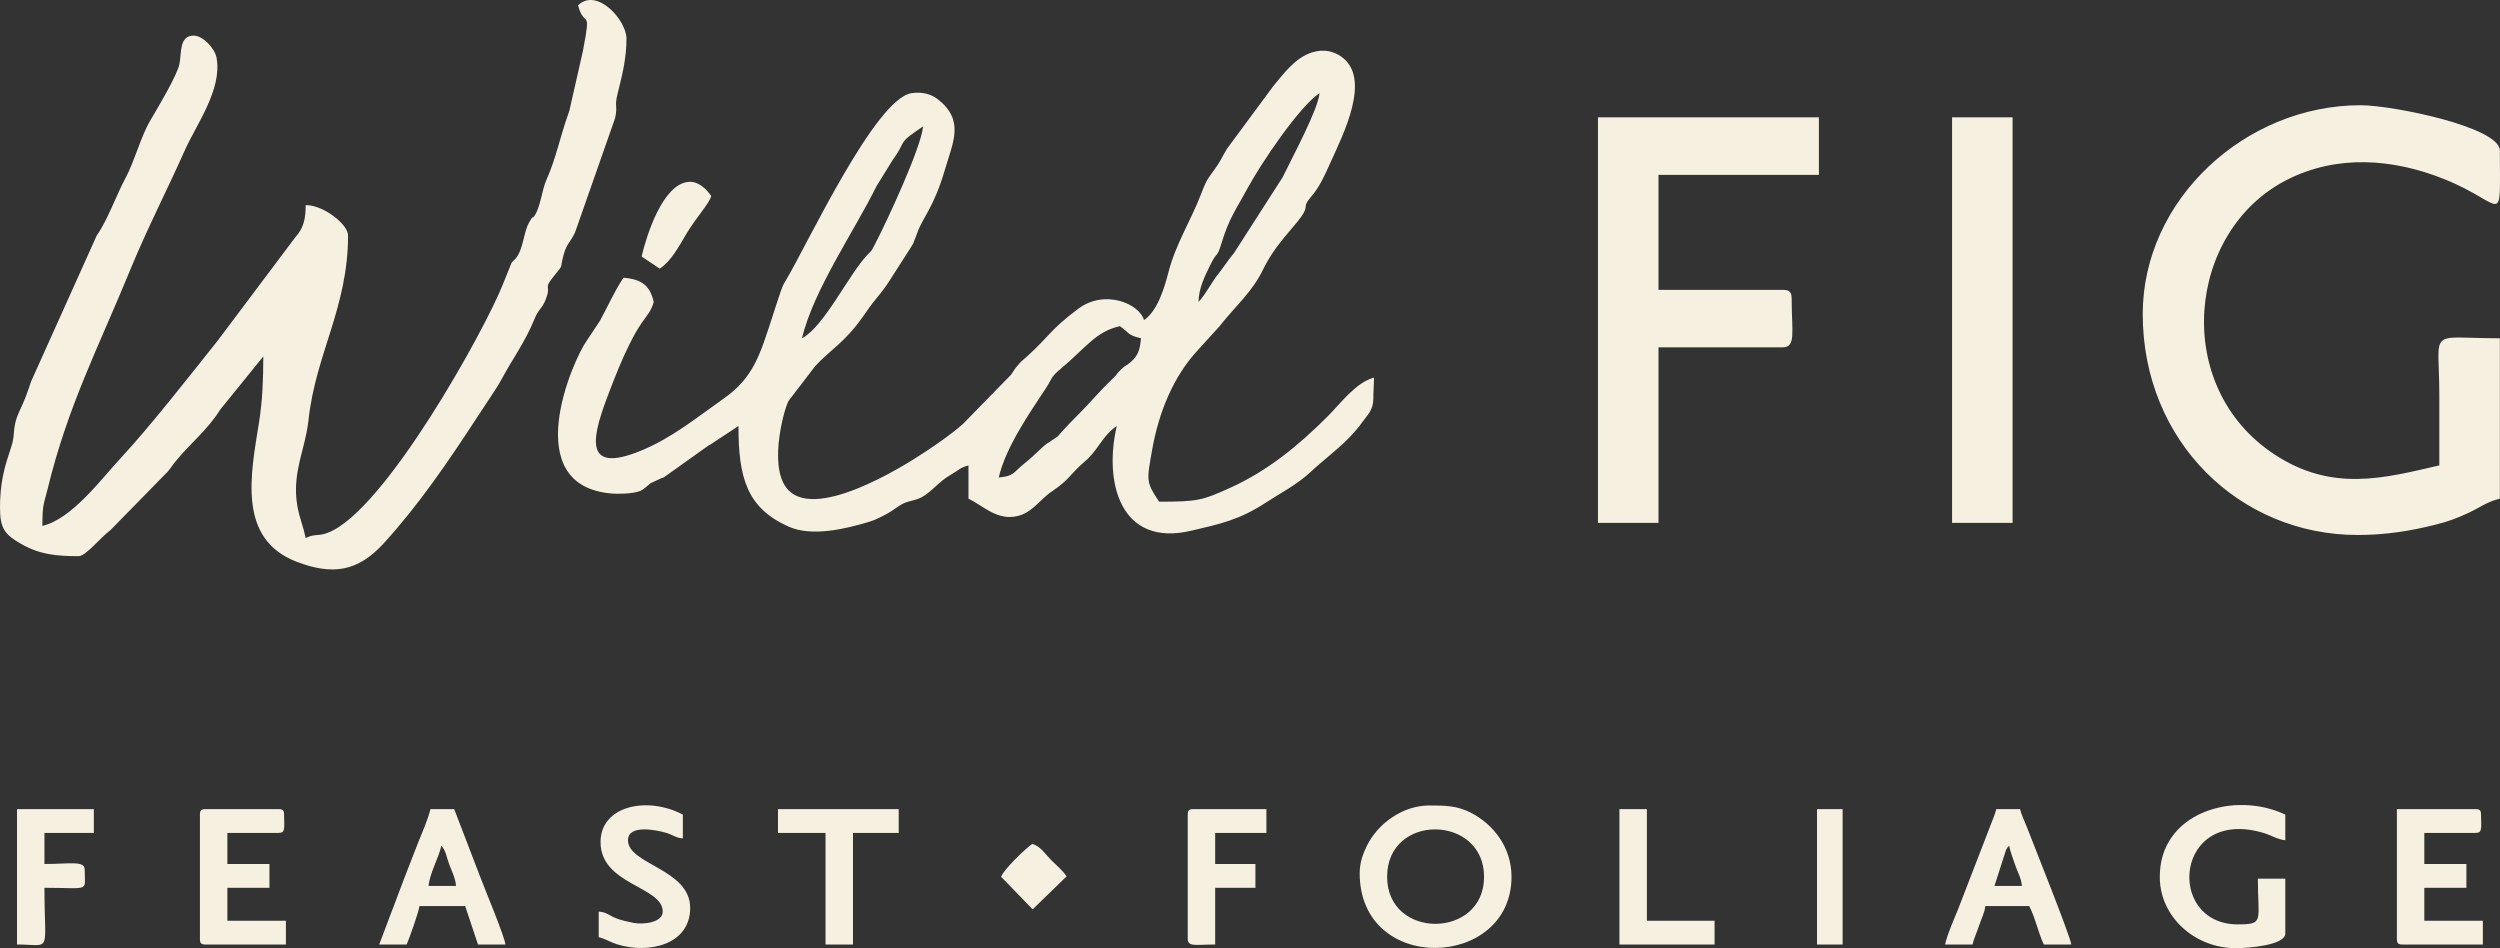
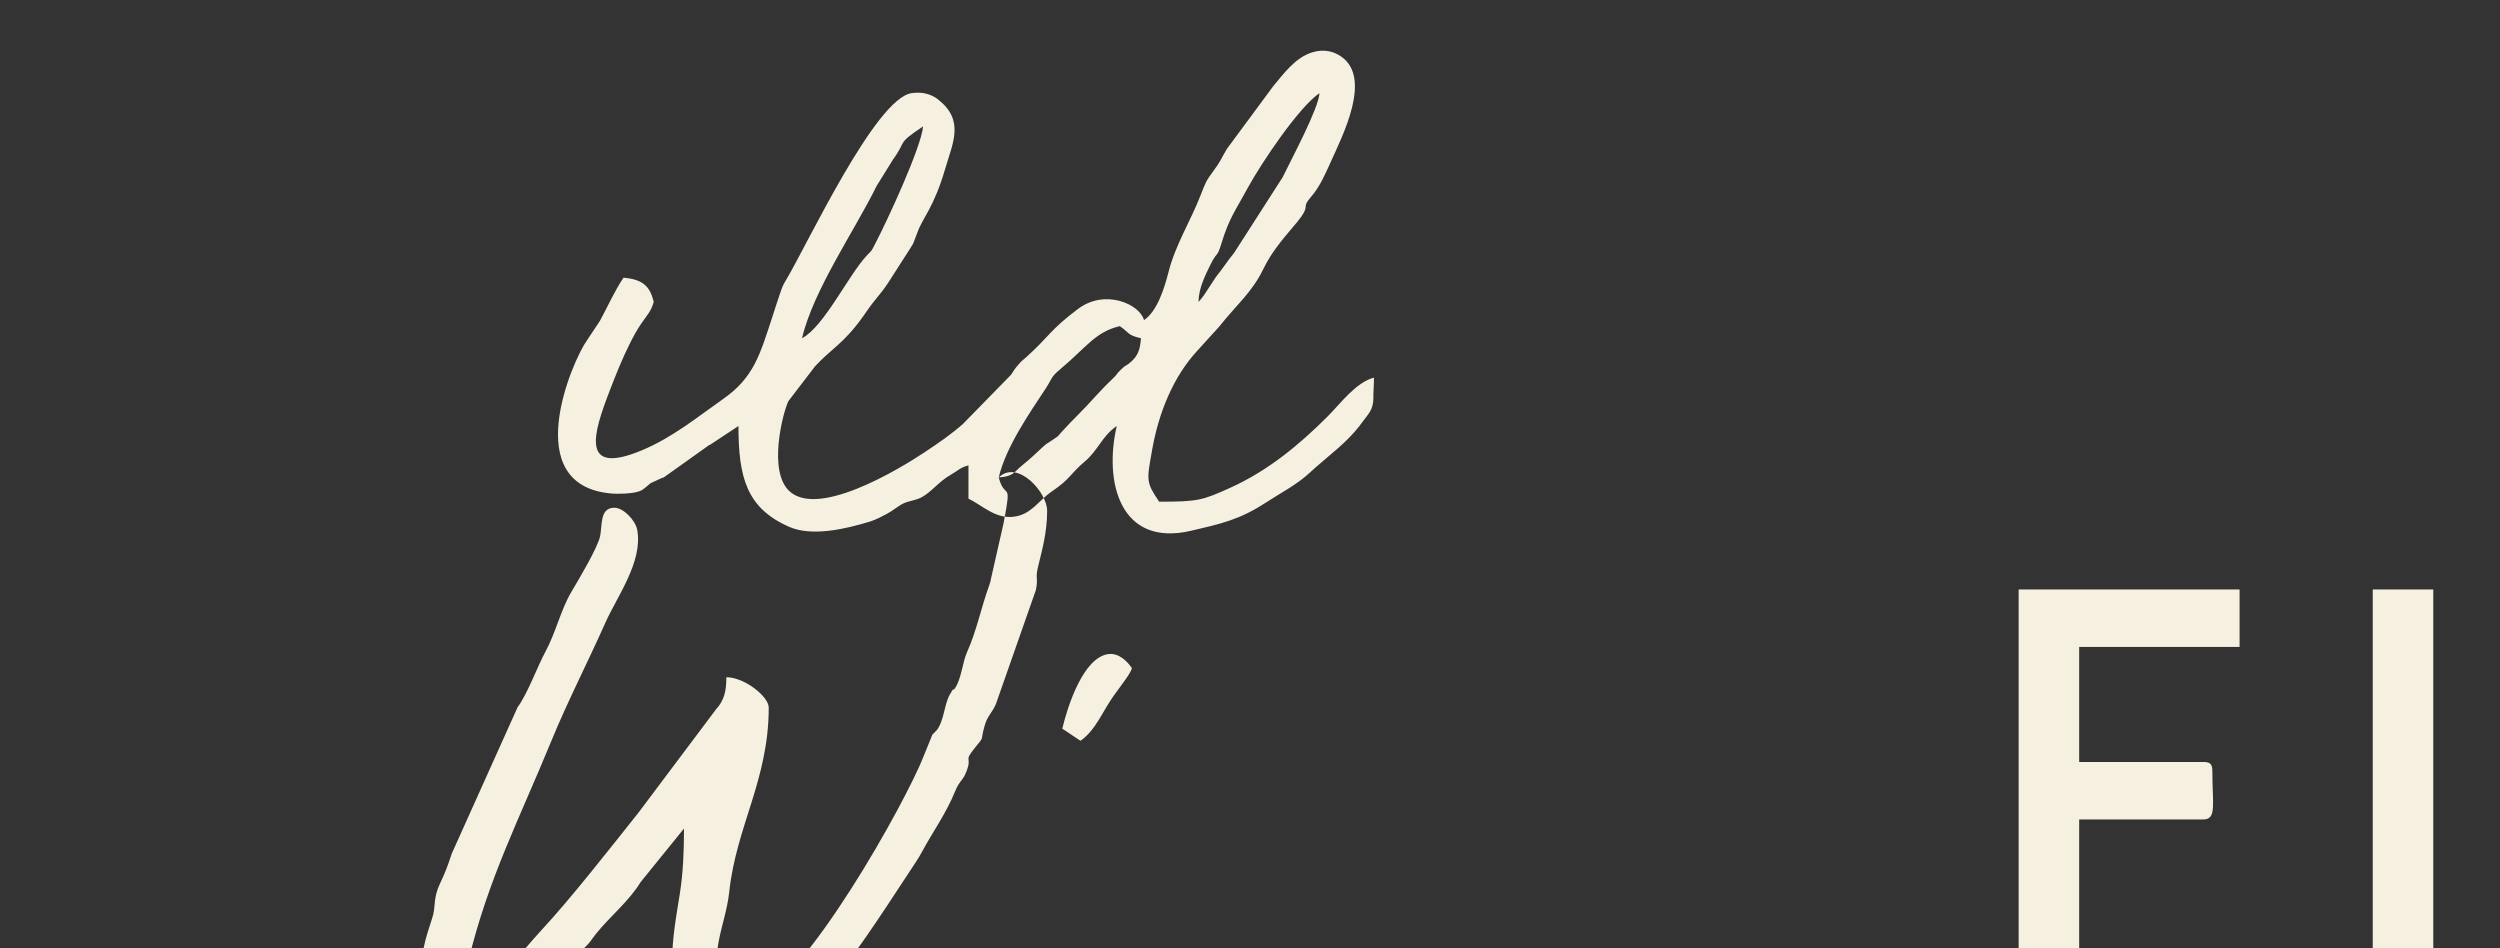
<svg xmlns="http://www.w3.org/2000/svg" xml:space="preserve" width="189.382mm" height="71.826mm" version="1.1" style="shape-rendering:geometricPrecision; text-rendering:geometricPrecision; image-rendering:optimizeQuality; fill-rule:evenodd; clip-rule:evenodd" viewBox="0 0 18880.42 7160.69">
  <rect x="0" y="0" width="18880.42" height="7160.69" fill="#333333" stroke="none" />
  <defs>
    <style type="text/css">
   
    .fil0 {fill:#F6F0E0}
   
  </style>
  </defs>
  <g id="Layer_x0020_1">
-     <path class="fil0" d="M5576.94 3217.47c0,390.02 62.6,620.12 381.92,760.89 173.42,76.46 428.67,16.66 613.02,-40.09 42.66,-13.13 94.59,-40.55 125.68,-57.31 47.58,-25.67 87.49,-61.23 126.38,-79.33 45.08,-20.98 88.97,-20.94 136.47,-46.38 75.78,-40.59 129.56,-118.54 219.23,-169.33 58.03,-32.87 68.67,-53.79 134.38,-71.31l0 251.41c106.08,50.89 201.09,152.64 339.52,136.7 135.95,-15.64 188.69,-122.53 290.99,-191.88 143.12,-97.01 133.74,-129.69 251.41,-228.57 95.85,-80.54 129.2,-191.92 238.04,-264.8 -98.99,424.93 25.85,916.25 561.26,790.88 222.57,-52.11 363.86,-81.61 565.22,-212.96 112.39,-73.32 235.89,-135.55 338.95,-232.46 11.44,-10.77 22.12,-20.72 35.8,-32.77 116.14,-102.37 231.83,-186.09 329.58,-310.4 4.14,-5.25 15.48,-20.85 19.48,-26.28 50.8,-69.19 85.06,-95.58 87.75,-182.9l-0.12 -33.23c1.04,-40.13 4.87,-81.94 4.87,-125.59 -138.32,36.93 -251.97,194.75 -348.56,291.41 -217.62,217.79 -453.2,412.55 -738.6,541.36 -210.11,94.83 -243.12,104.33 -535.65,104.33 -100.31,-149.81 -94.39,-157.26 -52.29,-394.53 48.47,-273.18 156.66,-549.18 346.09,-751.61l163.09 -179.76c2.9,-3.8 7.14,-9.04 10.11,-12.75 114.21,-142.8 236.4,-246.35 317.47,-413.94 61.7,-127.53 136.13,-214.53 226.47,-322.13 23.47,-27.92 41.81,-48.18 61.98,-76.93 65.47,-93.33 0.22,-65.15 74.48,-150.76 65.67,-75.67 106.18,-168.98 148.89,-264.01 90.54,-201.47 313.2,-634.18 77.5,-795.99 -49.89,-34.25 -122.85,-60.4 -217.57,-31.16 -130.22,40.21 -215.82,162.41 -294.51,255.43l-349.62 473.21c-47.56,80.22 -49.71,97.58 -104.24,170.05 -52.88,70.29 -59.43,89.64 -94.46,179.82 -77.38,199.19 -189.1,371.3 -242.51,580.32 -32.61,127.72 -86.4,297.25 -185.15,363.39 -32.29,-120.92 -293.58,-237.45 -496.92,-85.51 -213.91,159.83 -219.55,210 -390.64,363.62 -4.94,4.45 -19.64,16.69 -24.5,21.22 -23.89,22.29 -0.63,-3.29 -34.28,34.29 -31.04,34.67 -37.52,48.93 -57.92,79.22l-361.57 369.84c-93.26,82.4 -181.84,142.43 -288.98,213.85 -175.94,117.28 -851.45,535.41 -1048.49,266.83 -134.45,-183.23 -6.47,-618.5 20.25,-655.09l198.29 -258.83c116.34,-127.84 215.93,-170.68 359.36,-372.04 41.21,-57.85 57.46,-84.51 106.89,-144.52 40.02,-48.56 72.83,-90.93 106.03,-145.4l142.88 -222.81c5.84,-9.74 25.28,-40.58 26.23,-42.35l31.53 -82.75c38.73,-111.72 123.01,-184.84 208.68,-477.01 60.54,-206.5 149.07,-370.49 -52.73,-529.43 -43.65,-34.37 -112.81,-61.16 -201.07,-46.87 -273.55,44.3 -781.65,1134.64 -946.15,1410.54 -24.44,40.98 -26.33,46.9 -43.08,94.06 -19.91,56.07 -43.24,132.44 -62.07,189.36 -91.8,277.45 -137.05,452.02 -368.59,614.23 -194.41,136.21 -383.08,292.14 -616.35,389.33 -467.81,194.89 -366.35,-126.95 -242.81,-448.51 49.21,-128.07 94.69,-241.74 150.17,-352.67 32.32,-64.63 52.74,-102.91 91.48,-159.95 35.93,-52.91 72.97,-89.86 91.63,-159.78 -28.75,-123.44 -88.78,-171.23 -228.55,-182.84 -68.43,102.17 -114.88,210.14 -177.59,325.23l-100.28 151.15c-103.67,143.53 -524.54,1099.84 195.3,1153.87 31.26,2.34 147.44,3.83 207.53,-19.46 28.57,-11.08 54.13,-39.24 79.69,-59.11l85.79 -39.49c3.28,-1.04 9.9,-2.61 13.29,-3.76l341.04 -242.99c2.32,-1.35 8.55,-3.71 11,-5.06l212.77 -140.43zm4388.42 -2514.2c-10.16,122.05 -203.96,481.09 -278.7,635.55l-366.4 570.71c-54.11,65.32 -82.6,115.12 -137.64,182.34l-90.46 138.12c-17.33,24.52 -27.37,34.62 -41.05,50.37 2.32,-104.52 47.6,-194.16 88.31,-277.39 56.11,-114.75 48.91,-46.71 85.43,-166 58.05,-189.66 103.41,-242.9 198.68,-418.44 99.98,-184.26 386.63,-611.33 541.83,-715.26zm-2994.17 251.43c-12.92,155.18 -269.15,710.08 -364.79,892.3 -28.68,54.64 -17.2,37.51 -57.4,79.73 -139.24,146.27 -324.53,539.27 -492.05,627.91 83.99,-360.53 398.53,-815.07 563.62,-1150.6l122.37 -197.62c111.43,-153.13 22.9,-114.21 228.26,-251.72zm571.41 2651.32c53.42,-229.3 231.9,-485.13 355.36,-673.16 49.39,-75.23 35.99,-83.38 107.95,-143.48 200.52,-167.41 265.9,-283.07 450.94,-326.18 74.58,49.95 52.75,66.45 159.99,91.43 -7.09,85.08 -21.67,129.95 -74.37,177.05 -46.34,41.41 -30.79,14.61 -77.35,59.81 -46.08,44.71 -15.67,24.91 -65.3,71.81 -97.72,92.35 -163.65,175.12 -257.24,268.46 -48.53,48.38 -78.24,79.31 -123.12,128.3 -47.21,51.52 -10.98,20.9 -72.95,64.19 -45.81,31.99 -34.19,17.22 -78.62,58.51 -61.05,56.77 -80.12,76.03 -145.21,129.07 -69.12,56.32 -65.35,84.65 -180.08,94.19zm-3177.04 -3565.59c47.48,177.86 101.41,8.45 40.27,324.92 -0.71,3.66 -1.63,10.18 -2.21,13.84l-97.24 428.46c-5.47,26.15 -2.48,19.4 -14.61,52.8 -59.21,163.02 -93.79,340.07 -164.41,496.02 -35.67,78.79 -44.21,205.75 -91.55,274.15 -27.42,39.59 4.76,-29.76 -40.55,50.87 -41.62,74.07 -42.08,195.59 -98.01,267.69 -2.9,3.75 -8.33,7.89 -11.35,11.52 -3,3.63 -8.48,7.72 -11.45,11.4 -2.97,3.69 -7.97,8.24 -10.76,12.1l-65.8 162.75c-129.56,331.57 -891.14,1714.72 -1322.97,1876.93 -77.02,28.93 -93.4,4.21 -166.44,39.26 -9.98,-42.86 -18.18,-77.76 -33.96,-126.04 -103.93,-317.96 27.15,-504.17 55.57,-766.6 54.08,-499.62 298.38,-847.08 298.38,-1392.99 0,-81.46 -182.06,-228.57 -319.99,-228.57 0,99.44 -14.08,173.07 -77.75,242.24l-588.08 783.3c-211.33,264.9 -510,647.91 -734.16,888.64 -143.03,153.61 -365.35,456.6 -588.51,508.6 0,-169.28 11.57,-162.94 39.96,-280.04 151.67,-625.88 385.24,-1072.06 626.05,-1659.58 122.23,-298.26 275.8,-595.74 408.53,-894.27 88.41,-198.8 284.68,-461.35 240.98,-700.95 -13.2,-72.41 -103.65,-167.89 -172.7,-167.89 -109.81,0 -91.08,127.21 -107.36,212.63 -16.42,86.05 -163.63,332.12 -217.34,422.64 -78.32,132 -119.86,310.81 -193.37,446.61 -65.17,120.36 -135.97,319.8 -213.65,426.33l-496.34 1103.58c-33.35,101.05 -48.47,140.02 -90.35,229.79 -48.36,103.64 -33.11,165.34 -49.94,230.89 -27.45,106.88 -94.45,232.54 -94.45,493.12 0,156.26 36.05,202.75 160.48,273.78 139.93,79.89 266.35,91.92 433.78,91.92 54.07,0 165.84,-142.86 238.59,-195.68l407.28 -415.55c38.44,-34.66 51.27,-61.75 82.36,-100.5 108.23,-134.93 247.85,-244.17 338.68,-392.72l327.32 -404.07c0,169.42 -6.49,336.15 -31.73,493.96 -63.94,399.75 -166.27,885.94 285.78,1057.66 269.64,102.43 459.93,73.92 654.99,-139.75 265.19,-290.49 487.41,-617.66 700.95,-944.7l99.9 -151.53c34.86,-55.68 54.57,-78.48 87.99,-140.57 84.99,-157.86 179.77,-284.64 250.41,-458.15 32.38,-79.56 56.81,-76.01 83.67,-144.88 49.39,-126.63 -27.77,-67.04 67.12,-184.29 73.86,-91.24 36.57,-39.13 69.86,-158.71 22.9,-82.26 49.23,-88.93 85.53,-165.89l302.95 -864.22c20.95,-103.48 -8.08,-77.08 18.44,-184.26 30.84,-124.56 66.89,-258.4 66.89,-414.59 0,-140.69 -224.48,-389.56 -365.69,-251.42zm11816.72 2331.34c0,959.78 730.56,1668.52 1622.8,1668.52 217.08,0 403.44,-31.64 585.68,-77.17 101.31,-25.32 166.26,-49.94 252.53,-90.31 86.49,-40.48 141.92,-84.87 236.04,-106.79l0 -1211.39c-556.73,0 -457.12,-88.9 -457.12,434.27 0,175.23 0,350.47 0,525.7 -420.44,97.95 -809.59,202.76 -1243.81,-81.86 -782.48,-512.89 -663.72,-1690.06 93,-2074.64 378.44,-192.34 799.72,-160.69 1187.28,-5.6 464.36,185.82 420.66,386.45 420.66,-214.96 0,-178.58 -811.5,-342.85 -1051.39,-342.85 -870.56,0 -1645.65,711.96 -1645.65,1577.09zm-4114.14 1577.09l457.12 0 0 -1325.67 937.11 0c103.51,0 68.57,-117.24 68.57,-365.7 0,-52.66 -15.89,-68.57 -68.57,-68.57l-937.11 0 0 -868.54 1211.39 0 0 -434.27 -1668.51 0 0 3062.75zm-1592.36 2673.04c0,-484 732.2,-470.99 732.2,0 0,471.05 -732.2,475.86 -732.2,0zm-207.23 -27.64c0,769.26 1146.65,727.34 1146.65,27.64 0,-224.67 -138.66,-396.95 -304.51,-482.95 -106.35,-55.12 -197.98,-55.83 -317.17,-55.83 -198.53,0 -387.92,135.8 -470.09,303.55 -27.46,56.06 -54.88,123.26 -54.88,207.59zm4473.78 -2645.4l457.12 0 0 -3062.75 -457.12 0 0 3062.75zm2143.6 3211.82c96.54,0 373.01,-22.24 373.01,-110.52l0 -414.44 -207.23 0c0,321.35 51.53,345.36 -151.96,345.36 -548.66,0 -479.36,-899.29 204.28,-687.8 45.92,14.22 100.25,47.77 154.91,52.32l0 -193.41c-381.67,-183.13 -958.18,-18.71 -947.67,481.91 6.11,292.11 263.68,526.58 574.66,526.58zm1215.72 -69.07c0,31.83 9.61,41.44 41.44,41.44l607.86 0 0 -179.6 -442.08 0 0 -248.67 317.74 0 0 -179.59 -317.74 0 0 -234.86 386.82 0c55.08,0 41.45,-39.13 41.45,-138.15 0,-31.83 -9.62,-41.44 -41.45,-41.44l-594.04 0 0 980.87zm-2928.77 -704.56c11.85,50.86 28.38,93.86 46.49,146.92 19.93,58.42 45.01,94.47 50.22,157l-207.23 0 87.43 -271.75c15.71,-27.77 10.25,-17.4 23.09,-32.17zm-483.52 746.01l207.23 0c10.1,-43.34 33.19,-92.18 50.01,-143.39 16.61,-50.51 42.81,-100.01 46.7,-146.72l331.56 0c46.45,87.78 67.3,200.02 110.51,290.11l207.23 0c-4.88,-58.63 -294.18,-778.72 -337.38,-892.15 -17.23,-45.18 -39.35,-86.87 -49.43,-130.16l-179.6 0c-8.59,36.87 -28.64,82.19 -43.51,122.28l-246.47 637.69c-32.61,82.07 -75.85,172.19 -96.84,262.35zm-13179.49 -980.87l0 939.42c0,31.83 9.61,41.44 41.44,41.44l607.86 0 0 -179.6 -442.08 0 0 -248.67 317.74 0 0 -179.59 -317.74 0 0 -234.86 386.82 0c55.08,0 41.44,-39.13 41.44,-138.15 0,-31.83 -9.61,-41.44 -41.44,-41.44l-552.6 0c-31.83,0 -41.44,9.61 -41.44,41.44zm1823.58 234.86c36.53,42.03 36.11,81.51 61.09,146.12 19.9,51.47 44.52,98.93 49.43,157.8l-207.23 0c7.92,-95.15 73.95,-206.27 96.7,-303.92zm-469.71 746.01l207.23 0c16.62,-34.63 93.52,-251.86 96.7,-290.11l345.38 0 96.7 290.11 207.22 0c-4.84,-58.06 -161.4,-432.17 -191.34,-513.22l-195.47 -509.09 -179.59 0c-17.84,76.54 -62.26,176.62 -92.75,252.64 -35.82,89.36 -66.35,172.9 -100.67,258.52l-193.41 511.16zm1671.61 -773.64c0,324.09 469.7,333.66 469.7,524.97 0,84.52 -150.18,99.82 -222.18,85 -47.36,-9.74 -88.66,-17.97 -131.58,-35.16 -53.59,-21.46 -67.86,-44.69 -129.76,-49.84l0 193.41c48.52,11.31 88.52,38.06 139.41,53.99 236.51,74.06 551.33,4.31 551.33,-275.04 0,-294.76 -469.7,-327.17 -469.7,-511.16 0,-123.17 218.57,-75.23 279.52,-58.48 65.04,17.86 73.79,39.58 134.92,44.67l0 -179.6c-267.69,-141.65 -621.67,-67.8 -621.67,207.23zm1340.06 -69.08l359.18 0 0 842.72 207.23 0 0 -842.72 345.37 0 0 -179.59 -911.78 0 0 179.59zm3094.55 -138.15l0 939.42c0,61.38 64.48,41.44 207.23,41.44l0 -428.27 303.93 0 0 -179.59 -303.93 0 0 -234.86 386.82 0 0 -179.59 -552.59 0c-31.84,0 -41.45,9.61 -41.45,41.44zm-8841.59 980.87c267.71,0 207.23,79.57 207.23,-428.27 351.1,0 303.93,36.09 303.93,-138.15 0,-69.16 -117.73,-41.44 -303.93,-41.44l0 -234.86 373.01 0 0 -179.59 -580.23 0 0 1022.31zm12101.92 0l718.39 0 0 -179.6 -511.17 0 0 -842.71 -207.23 0 0 1022.31zm1492.02 0l193.41 0 0 -1022.31 -193.41 0 0 1022.31zm-6161.48 -511.16l238.03 245.5 256.13 -248.69c-29.82,-46.09 -73.95,-80.86 -117.7,-124.6 -42.83,-42.84 -79.79,-104.38 -141.6,-120.88 -47.43,31.76 -221.57,198.85 -234.86,248.67zm-2715.29 -4684.4l137.14 91.43c85.34,-57.15 140.99,-161.35 198.41,-258.72 74.19,-125.8 174.15,-229.92 190.15,-289.84 -33.8,-50.45 -97.57,-114.8 -174.55,-106.5 -192.56,20.73 -313.21,400.78 -351.16,563.63z" />
+     <path class="fil0" d="M5576.94 3217.47c0,390.02 62.6,620.12 381.92,760.89 173.42,76.46 428.67,16.66 613.02,-40.09 42.66,-13.13 94.59,-40.55 125.68,-57.31 47.58,-25.67 87.49,-61.23 126.38,-79.33 45.08,-20.98 88.97,-20.94 136.47,-46.38 75.78,-40.59 129.56,-118.54 219.23,-169.33 58.03,-32.87 68.67,-53.79 134.38,-71.31l0 251.41c106.08,50.89 201.09,152.64 339.52,136.7 135.95,-15.64 188.69,-122.53 290.99,-191.88 143.12,-97.01 133.74,-129.69 251.41,-228.57 95.85,-80.54 129.2,-191.92 238.04,-264.8 -98.99,424.93 25.85,916.25 561.26,790.88 222.57,-52.11 363.86,-81.61 565.22,-212.96 112.39,-73.32 235.89,-135.55 338.95,-232.46 11.44,-10.77 22.12,-20.72 35.8,-32.77 116.14,-102.37 231.83,-186.09 329.58,-310.4 4.14,-5.25 15.48,-20.85 19.48,-26.28 50.8,-69.19 85.06,-95.58 87.75,-182.9l-0.12 -33.23c1.04,-40.13 4.87,-81.94 4.87,-125.59 -138.32,36.93 -251.97,194.75 -348.56,291.41 -217.62,217.79 -453.2,412.55 -738.6,541.36 -210.11,94.83 -243.12,104.33 -535.65,104.33 -100.31,-149.81 -94.39,-157.26 -52.29,-394.53 48.47,-273.18 156.66,-549.18 346.09,-751.61l163.09 -179.76c2.9,-3.8 7.14,-9.04 10.11,-12.75 114.21,-142.8 236.4,-246.35 317.47,-413.94 61.7,-127.53 136.13,-214.53 226.47,-322.13 23.47,-27.92 41.81,-48.18 61.98,-76.93 65.47,-93.33 0.22,-65.15 74.48,-150.76 65.67,-75.67 106.18,-168.98 148.89,-264.01 90.54,-201.47 313.2,-634.18 77.5,-795.99 -49.89,-34.25 -122.85,-60.4 -217.57,-31.16 -130.22,40.21 -215.82,162.41 -294.51,255.43l-349.62 473.21c-47.56,80.22 -49.71,97.58 -104.24,170.05 -52.88,70.29 -59.43,89.64 -94.46,179.82 -77.38,199.19 -189.1,371.3 -242.51,580.32 -32.61,127.72 -86.4,297.25 -185.15,363.39 -32.29,-120.92 -293.58,-237.45 -496.92,-85.51 -213.91,159.83 -219.55,210 -390.64,363.62 -4.94,4.45 -19.64,16.69 -24.5,21.22 -23.89,22.29 -0.63,-3.29 -34.28,34.29 -31.04,34.67 -37.52,48.93 -57.92,79.22l-361.57 369.84c-93.26,82.4 -181.84,142.43 -288.98,213.85 -175.94,117.28 -851.45,535.41 -1048.49,266.83 -134.45,-183.23 -6.47,-618.5 20.25,-655.09l198.29 -258.83c116.34,-127.84 215.93,-170.68 359.36,-372.04 41.21,-57.85 57.46,-84.51 106.89,-144.52 40.02,-48.56 72.83,-90.93 106.03,-145.4l142.88 -222.81c5.84,-9.74 25.28,-40.58 26.23,-42.35l31.53 -82.75c38.73,-111.72 123.01,-184.84 208.68,-477.01 60.54,-206.5 149.07,-370.49 -52.73,-529.43 -43.65,-34.37 -112.81,-61.16 -201.07,-46.87 -273.55,44.3 -781.65,1134.64 -946.15,1410.54 -24.44,40.98 -26.33,46.9 -43.08,94.06 -19.91,56.07 -43.24,132.44 -62.07,189.36 -91.8,277.45 -137.05,452.02 -368.59,614.23 -194.41,136.21 -383.08,292.14 -616.35,389.33 -467.81,194.89 -366.35,-126.95 -242.81,-448.51 49.21,-128.07 94.69,-241.74 150.17,-352.67 32.32,-64.63 52.74,-102.91 91.48,-159.95 35.93,-52.91 72.97,-89.86 91.63,-159.78 -28.75,-123.44 -88.78,-171.23 -228.55,-182.84 -68.43,102.17 -114.88,210.14 -177.59,325.23l-100.28 151.15c-103.67,143.53 -524.54,1099.84 195.3,1153.87 31.26,2.34 147.44,3.83 207.53,-19.46 28.57,-11.08 54.13,-39.24 79.69,-59.11l85.79 -39.49c3.28,-1.04 9.9,-2.61 13.29,-3.76l341.04 -242.99c2.32,-1.35 8.55,-3.71 11,-5.06l212.77 -140.43zm4388.42 -2514.2c-10.16,122.05 -203.96,481.09 -278.7,635.55l-366.4 570.71c-54.11,65.32 -82.6,115.12 -137.64,182.34l-90.46 138.12c-17.33,24.52 -27.37,34.62 -41.05,50.37 2.32,-104.52 47.6,-194.16 88.31,-277.39 56.11,-114.75 48.91,-46.71 85.43,-166 58.05,-189.66 103.41,-242.9 198.68,-418.44 99.98,-184.26 386.63,-611.33 541.83,-715.26zm-2994.17 251.43c-12.92,155.18 -269.15,710.08 -364.79,892.3 -28.68,54.64 -17.2,37.51 -57.4,79.73 -139.24,146.27 -324.53,539.27 -492.05,627.91 83.99,-360.53 398.53,-815.07 563.62,-1150.6l122.37 -197.62c111.43,-153.13 22.9,-114.21 228.26,-251.72zm571.41 2651.32c53.42,-229.3 231.9,-485.13 355.36,-673.16 49.39,-75.23 35.99,-83.38 107.95,-143.48 200.52,-167.41 265.9,-283.07 450.94,-326.18 74.58,49.95 52.75,66.45 159.99,91.43 -7.09,85.08 -21.67,129.95 -74.37,177.05 -46.34,41.41 -30.79,14.61 -77.35,59.81 -46.08,44.71 -15.67,24.91 -65.3,71.81 -97.72,92.35 -163.65,175.12 -257.24,268.46 -48.53,48.38 -78.24,79.31 -123.12,128.3 -47.21,51.52 -10.98,20.9 -72.95,64.19 -45.81,31.99 -34.19,17.22 -78.62,58.51 -61.05,56.77 -80.12,76.03 -145.21,129.07 -69.12,56.32 -65.35,84.65 -180.08,94.19zc47.48,177.86 101.41,8.45 40.27,324.92 -0.71,3.66 -1.63,10.18 -2.21,13.84l-97.24 428.46c-5.47,26.15 -2.48,19.4 -14.61,52.8 -59.21,163.02 -93.79,340.07 -164.41,496.02 -35.67,78.79 -44.21,205.75 -91.55,274.15 -27.42,39.59 4.76,-29.76 -40.55,50.87 -41.62,74.07 -42.08,195.59 -98.01,267.69 -2.9,3.75 -8.33,7.89 -11.35,11.52 -3,3.63 -8.48,7.72 -11.45,11.4 -2.97,3.69 -7.97,8.24 -10.76,12.1l-65.8 162.75c-129.56,331.57 -891.14,1714.72 -1322.97,1876.93 -77.02,28.93 -93.4,4.21 -166.44,39.26 -9.98,-42.86 -18.18,-77.76 -33.96,-126.04 -103.93,-317.96 27.15,-504.17 55.57,-766.6 54.08,-499.62 298.38,-847.08 298.38,-1392.99 0,-81.46 -182.06,-228.57 -319.99,-228.57 0,99.44 -14.08,173.07 -77.75,242.24l-588.08 783.3c-211.33,264.9 -510,647.91 -734.16,888.64 -143.03,153.61 -365.35,456.6 -588.51,508.6 0,-169.28 11.57,-162.94 39.96,-280.04 151.67,-625.88 385.24,-1072.06 626.05,-1659.58 122.23,-298.26 275.8,-595.74 408.53,-894.27 88.41,-198.8 284.68,-461.35 240.98,-700.95 -13.2,-72.41 -103.65,-167.89 -172.7,-167.89 -109.81,0 -91.08,127.21 -107.36,212.63 -16.42,86.05 -163.63,332.12 -217.34,422.64 -78.32,132 -119.86,310.81 -193.37,446.61 -65.17,120.36 -135.97,319.8 -213.65,426.33l-496.34 1103.58c-33.35,101.05 -48.47,140.02 -90.35,229.79 -48.36,103.64 -33.11,165.34 -49.94,230.89 -27.45,106.88 -94.45,232.54 -94.45,493.12 0,156.26 36.05,202.75 160.48,273.78 139.93,79.89 266.35,91.92 433.78,91.92 54.07,0 165.84,-142.86 238.59,-195.68l407.28 -415.55c38.44,-34.66 51.27,-61.75 82.36,-100.5 108.23,-134.93 247.85,-244.17 338.68,-392.72l327.32 -404.07c0,169.42 -6.49,336.15 -31.73,493.96 -63.94,399.75 -166.27,885.94 285.78,1057.66 269.64,102.43 459.93,73.92 654.99,-139.75 265.19,-290.49 487.41,-617.66 700.95,-944.7l99.9 -151.53c34.86,-55.68 54.57,-78.48 87.99,-140.57 84.99,-157.86 179.77,-284.64 250.41,-458.15 32.38,-79.56 56.81,-76.01 83.67,-144.88 49.39,-126.63 -27.77,-67.04 67.12,-184.29 73.86,-91.24 36.57,-39.13 69.86,-158.71 22.9,-82.26 49.23,-88.93 85.53,-165.89l302.95 -864.22c20.95,-103.48 -8.08,-77.08 18.44,-184.26 30.84,-124.56 66.89,-258.4 66.89,-414.59 0,-140.69 -224.48,-389.56 -365.69,-251.42zm11816.72 2331.34c0,959.78 730.56,1668.52 1622.8,1668.52 217.08,0 403.44,-31.64 585.68,-77.17 101.31,-25.32 166.26,-49.94 252.53,-90.31 86.49,-40.48 141.92,-84.87 236.04,-106.79l0 -1211.39c-556.73,0 -457.12,-88.9 -457.12,434.27 0,175.23 0,350.47 0,525.7 -420.44,97.95 -809.59,202.76 -1243.81,-81.86 -782.48,-512.89 -663.72,-1690.06 93,-2074.64 378.44,-192.34 799.72,-160.69 1187.28,-5.6 464.36,185.82 420.66,386.45 420.66,-214.96 0,-178.58 -811.5,-342.85 -1051.39,-342.85 -870.56,0 -1645.65,711.96 -1645.65,1577.09zm-4114.14 1577.09l457.12 0 0 -1325.67 937.11 0c103.51,0 68.57,-117.24 68.57,-365.7 0,-52.66 -15.89,-68.57 -68.57,-68.57l-937.11 0 0 -868.54 1211.39 0 0 -434.27 -1668.51 0 0 3062.75zm-1592.36 2673.04c0,-484 732.2,-470.99 732.2,0 0,471.05 -732.2,475.86 -732.2,0zm-207.23 -27.64c0,769.26 1146.65,727.34 1146.65,27.64 0,-224.67 -138.66,-396.95 -304.51,-482.95 -106.35,-55.12 -197.98,-55.83 -317.17,-55.83 -198.53,0 -387.92,135.8 -470.09,303.55 -27.46,56.06 -54.88,123.26 -54.88,207.59zm4473.78 -2645.4l457.12 0 0 -3062.75 -457.12 0 0 3062.75zm2143.6 3211.82c96.54,0 373.01,-22.24 373.01,-110.52l0 -414.44 -207.23 0c0,321.35 51.53,345.36 -151.96,345.36 -548.66,0 -479.36,-899.29 204.28,-687.8 45.92,14.22 100.25,47.77 154.91,52.32l0 -193.41c-381.67,-183.13 -958.18,-18.71 -947.67,481.91 6.11,292.11 263.68,526.58 574.66,526.58zm1215.72 -69.07c0,31.83 9.61,41.44 41.44,41.44l607.86 0 0 -179.6 -442.08 0 0 -248.67 317.74 0 0 -179.59 -317.74 0 0 -234.86 386.82 0c55.08,0 41.45,-39.13 41.45,-138.15 0,-31.83 -9.62,-41.44 -41.45,-41.44l-594.04 0 0 980.87zm-2928.77 -704.56c11.85,50.86 28.38,93.86 46.49,146.92 19.93,58.42 45.01,94.47 50.22,157l-207.23 0 87.43 -271.75c15.71,-27.77 10.25,-17.4 23.09,-32.17zm-483.52 746.01l207.23 0c10.1,-43.34 33.19,-92.18 50.01,-143.39 16.61,-50.51 42.81,-100.01 46.7,-146.72l331.56 0c46.45,87.78 67.3,200.02 110.51,290.11l207.23 0c-4.88,-58.63 -294.18,-778.72 -337.38,-892.15 -17.23,-45.18 -39.35,-86.87 -49.43,-130.16l-179.6 0c-8.59,36.87 -28.64,82.19 -43.51,122.28l-246.47 637.69c-32.61,82.07 -75.85,172.19 -96.84,262.35zm-13179.49 -980.87l0 939.42c0,31.83 9.61,41.44 41.44,41.44l607.86 0 0 -179.6 -442.08 0 0 -248.67 317.74 0 0 -179.59 -317.74 0 0 -234.86 386.82 0c55.08,0 41.44,-39.13 41.44,-138.15 0,-31.83 -9.61,-41.44 -41.44,-41.44l-552.6 0c-31.83,0 -41.44,9.61 -41.44,41.44zm1823.58 234.86c36.53,42.03 36.11,81.51 61.09,146.12 19.9,51.47 44.52,98.93 49.43,157.8l-207.23 0c7.92,-95.15 73.95,-206.27 96.7,-303.92zm-469.71 746.01l207.23 0c16.62,-34.63 93.52,-251.86 96.7,-290.11l345.38 0 96.7 290.11 207.22 0c-4.84,-58.06 -161.4,-432.17 -191.34,-513.22l-195.47 -509.09 -179.59 0c-17.84,76.54 -62.26,176.62 -92.75,252.64 -35.82,89.36 -66.35,172.9 -100.67,258.52l-193.41 511.16zm1671.61 -773.64c0,324.09 469.7,333.66 469.7,524.97 0,84.52 -150.18,99.82 -222.18,85 -47.36,-9.74 -88.66,-17.97 -131.58,-35.16 -53.59,-21.46 -67.86,-44.69 -129.76,-49.84l0 193.41c48.52,11.31 88.52,38.06 139.41,53.99 236.51,74.06 551.33,4.31 551.33,-275.04 0,-294.76 -469.7,-327.17 -469.7,-511.16 0,-123.17 218.57,-75.23 279.52,-58.48 65.04,17.86 73.79,39.58 134.92,44.67l0 -179.6c-267.69,-141.65 -621.67,-67.8 -621.67,207.23zm1340.06 -69.08l359.18 0 0 842.72 207.23 0 0 -842.72 345.37 0 0 -179.59 -911.78 0 0 179.59zm3094.55 -138.15l0 939.42c0,61.38 64.48,41.44 207.23,41.44l0 -428.27 303.93 0 0 -179.59 -303.93 0 0 -234.86 386.82 0 0 -179.59 -552.59 0c-31.84,0 -41.45,9.61 -41.45,41.44zm-8841.59 980.87c267.71,0 207.23,79.57 207.23,-428.27 351.1,0 303.93,36.09 303.93,-138.15 0,-69.16 -117.73,-41.44 -303.93,-41.44l0 -234.86 373.01 0 0 -179.59 -580.23 0 0 1022.31zm12101.92 0l718.39 0 0 -179.6 -511.17 0 0 -842.71 -207.23 0 0 1022.31zm1492.02 0l193.41 0 0 -1022.31 -193.41 0 0 1022.31zm-6161.48 -511.16l238.03 245.5 256.13 -248.69c-29.82,-46.09 -73.95,-80.86 -117.7,-124.6 -42.83,-42.84 -79.79,-104.38 -141.6,-120.88 -47.43,31.76 -221.57,198.85 -234.86,248.67zm-2715.29 -4684.4l137.14 91.43c85.34,-57.15 140.99,-161.35 198.41,-258.72 74.19,-125.8 174.15,-229.92 190.15,-289.84 -33.8,-50.45 -97.57,-114.8 -174.55,-106.5 -192.56,20.73 -313.21,400.78 -351.16,563.63z" />
  </g>
</svg>